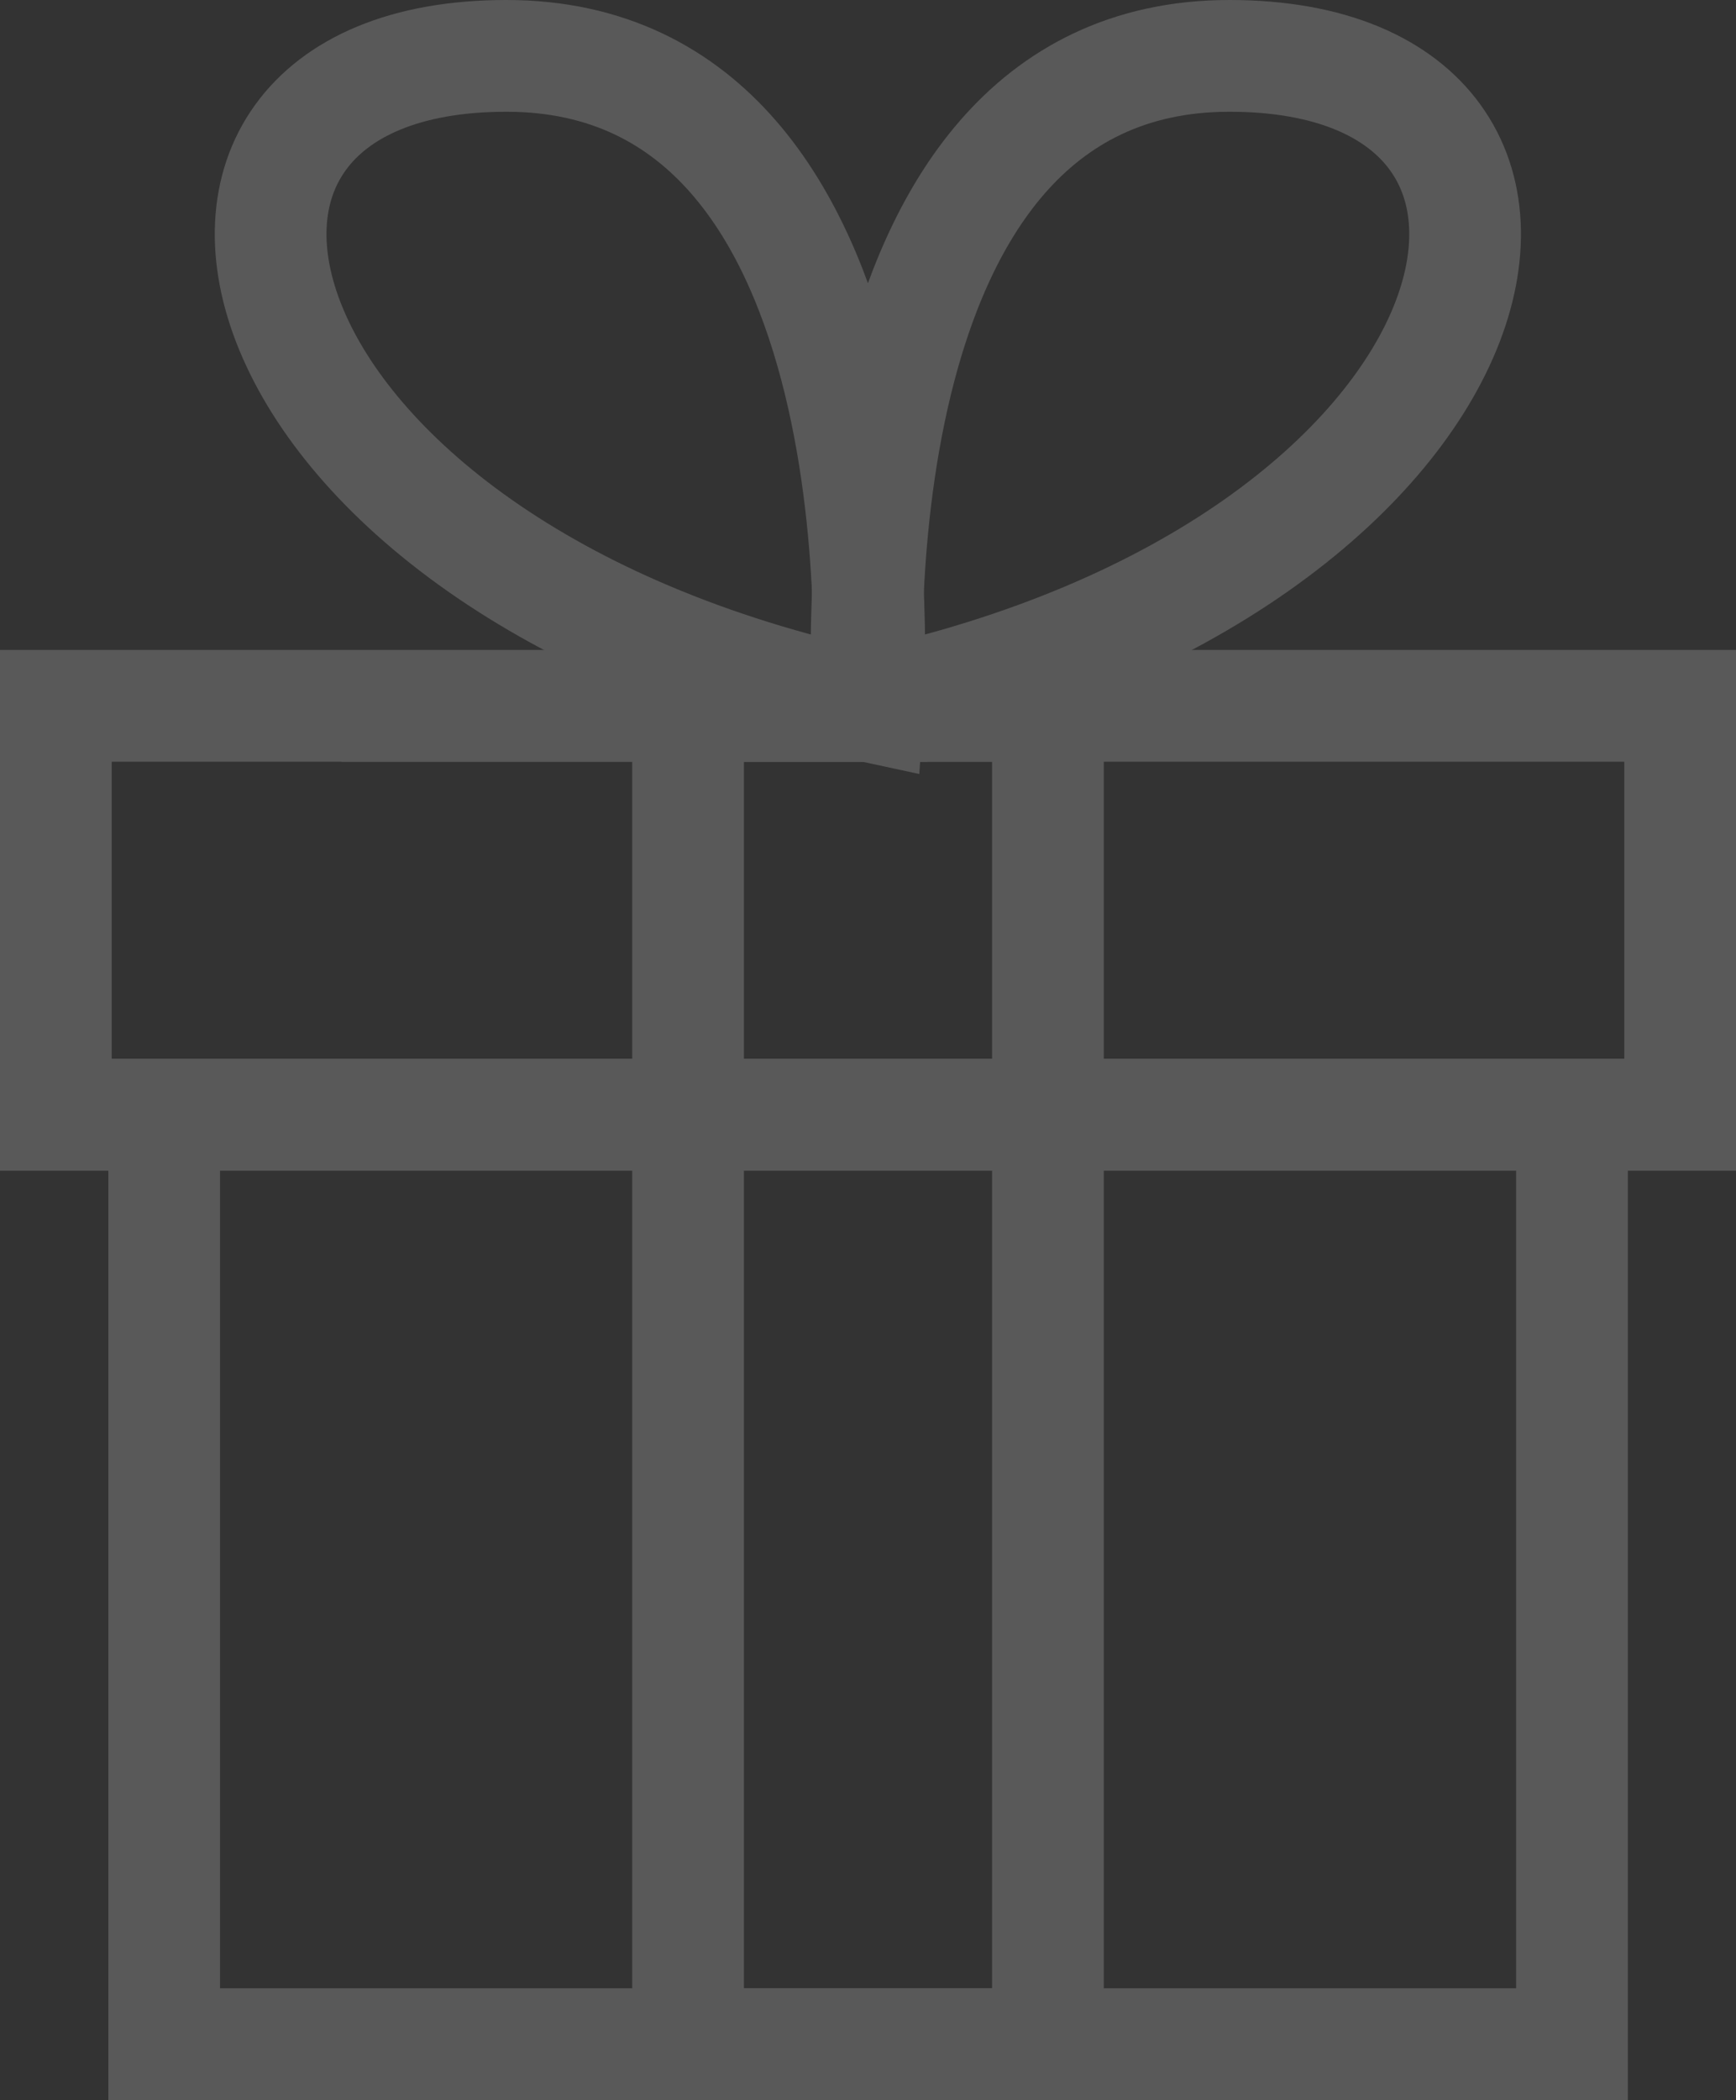
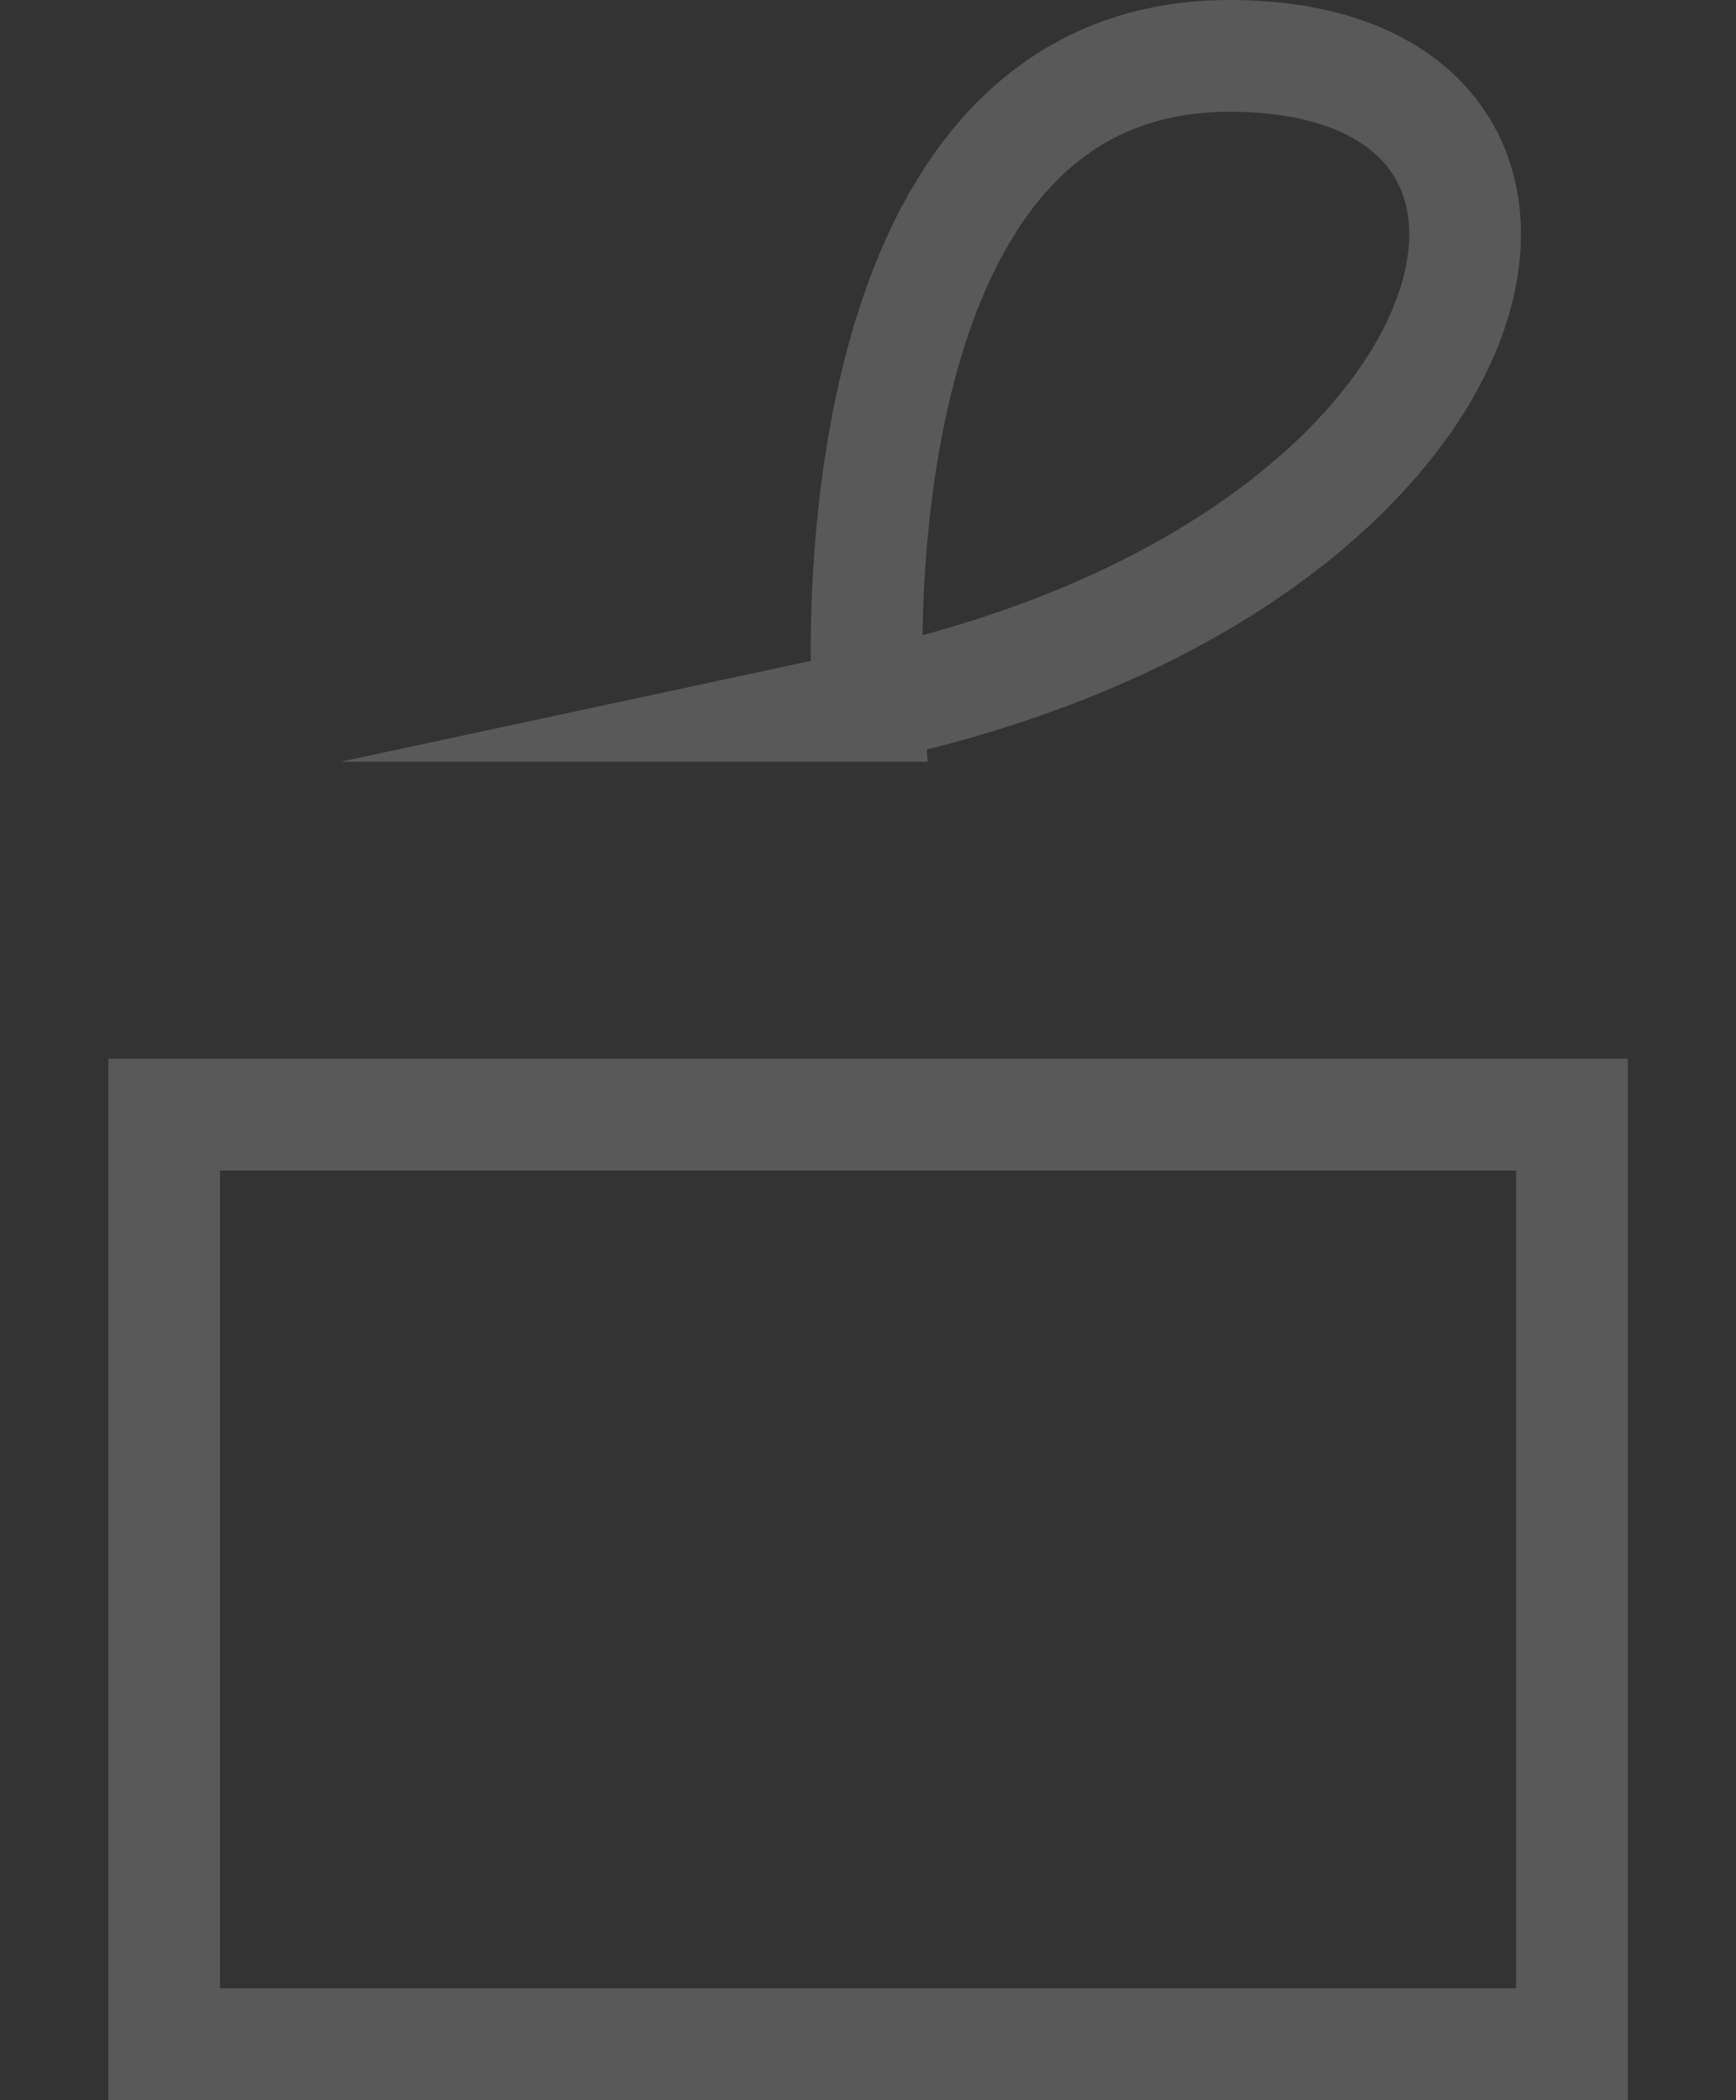
<svg xmlns="http://www.w3.org/2000/svg" id="Calque_2" data-name="Calque 2" viewBox="0 0 93.25 112.76">
  <rect x="0" y="0" width="93.25" height="112.76" fill="#333333" stroke="none" />
  <defs>
    <style>
      .cls-1 {
        opacity: .19;
      }

      .cls-2 {
        fill: none;
        stroke: #fff;
        stroke-miterlimit: 10;
        stroke-width: 6px;
      }
    </style>
  </defs>
  <g id="Calque_1-2" data-name="Calque 1">
    <g class="cls-1">
-       <rect class="cls-2" x="3" y="37.9" width="87.25" height="21.96" />
      <rect class="cls-2" x="8.82" y="59.85" width="75.62" height="49.91" />
-       <rect class="cls-2" x="36.96" y="37.9" width="19.33" height="71.86" />
      <path class="cls-2" d="m46.62,37.9S44.28,3,66.04,3s15.58,27.4-19.42,34.9Z" />
-       <path class="cls-2" d="m46.62,37.9S48.97,3,27.2,3s-15.58,27.4,19.42,34.9Z" />
    </g>
  </g>
</svg>